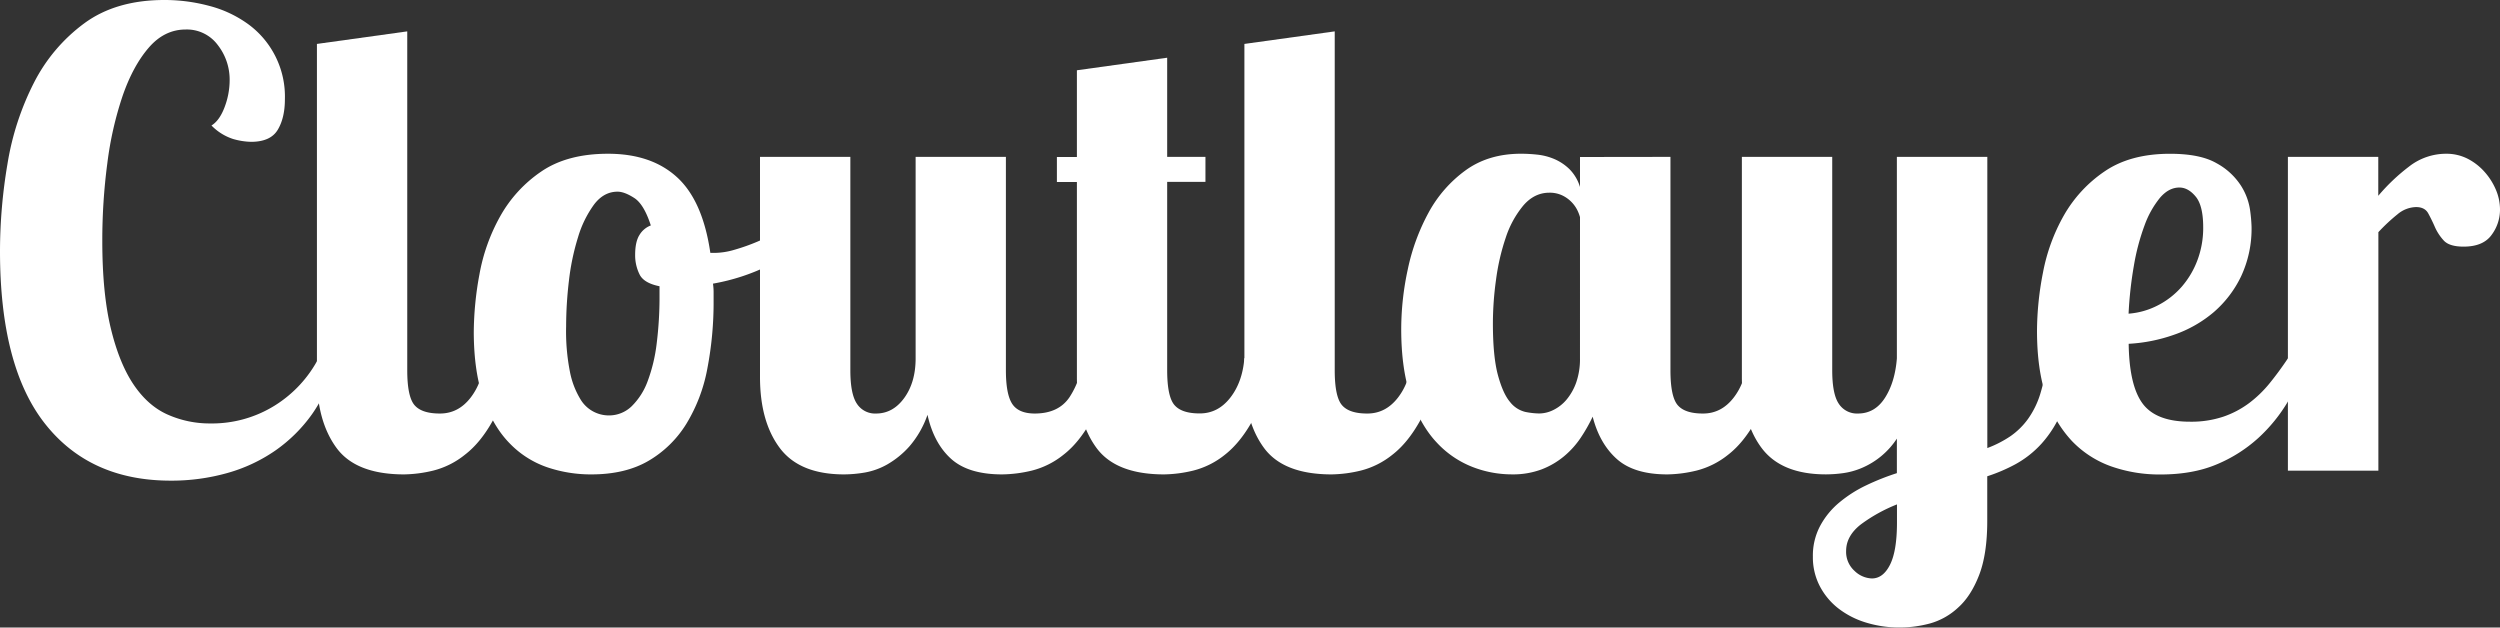
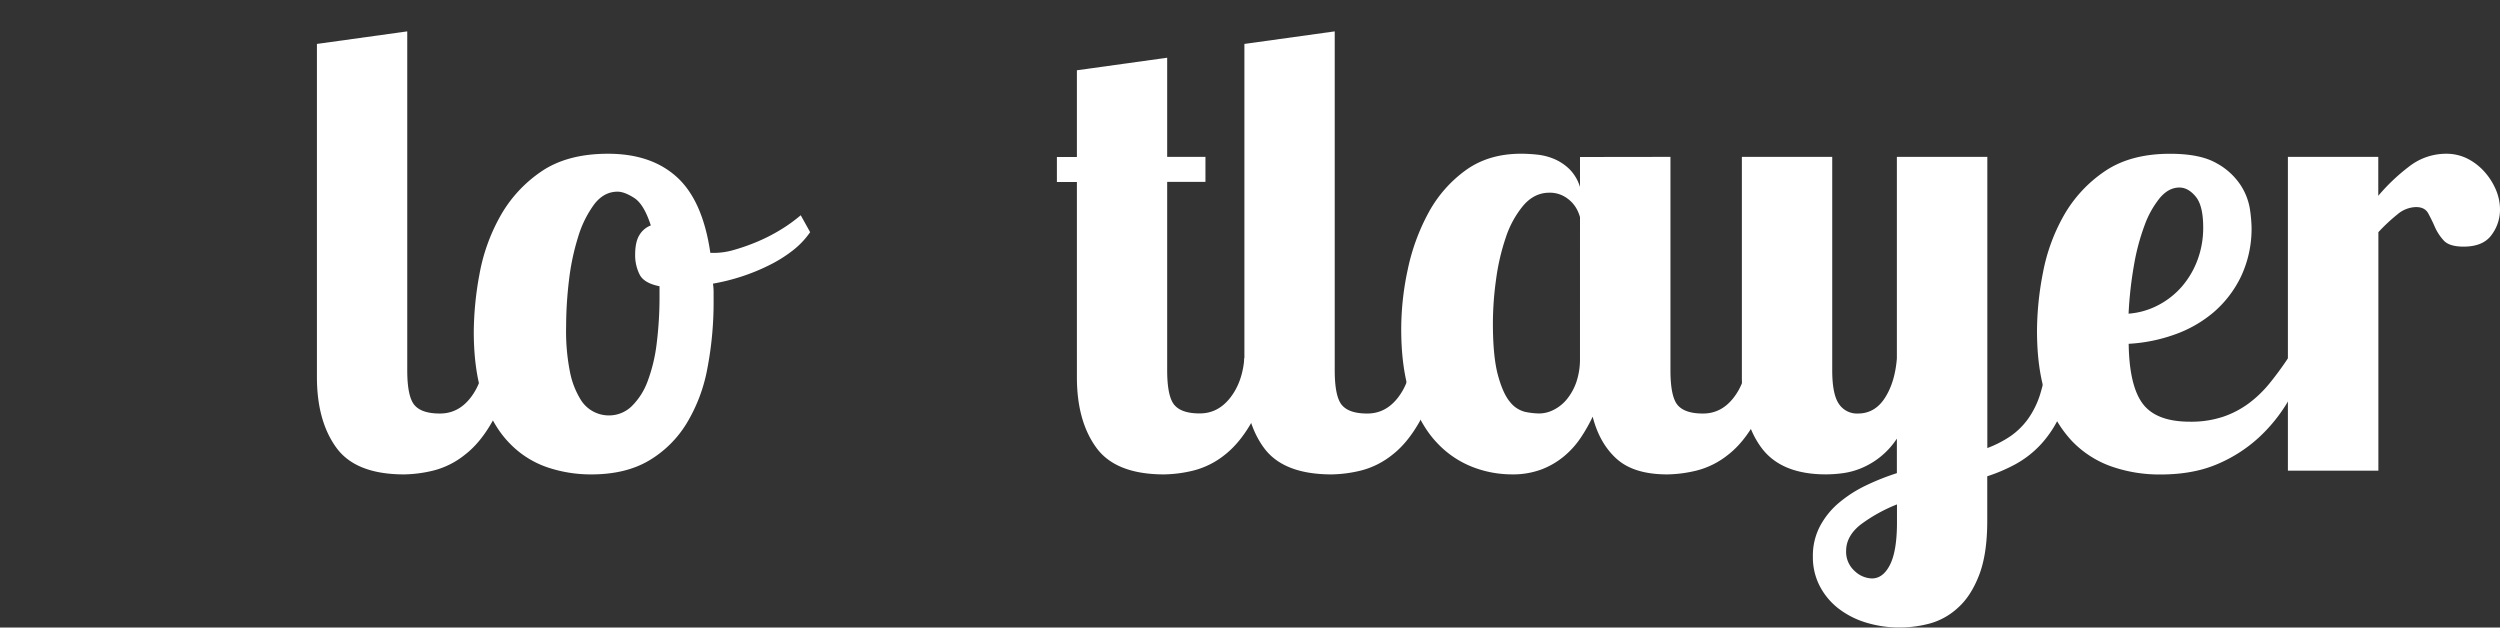
<svg xmlns="http://www.w3.org/2000/svg" viewBox="0 0 1000 251.01" fill="#ffffff">
  <rect x="0" y="0" width="1000" height="251.01" fill="#333333" stroke="none" />
  <title>Cloutlayer Logotype</title>
  <g id="Layer_2" data-name="Layer 2">
    <g id="Layer_1-2" data-name="Layer 1">
-       <path d="M133.79,145.58a57.94,57.94,0,0,1-8.91,20,60.38,60.38,0,0,1-14.81,14.68,64.1,64.1,0,0,1-19.33,9,82.27,82.27,0,0,1-22.47,3q-32.37,0-50.32-22.84T0,100.4A210.18,210.18,0,0,1,3,65.51,110,110,0,0,1,13.56,33.13,67.52,67.52,0,0,1,33.76,9.29Q46.44,0,65.76,0A68.76,68.76,0,0,1,83.84,2.39,46.2,46.2,0,0,1,99.27,9.66a35.86,35.86,0,0,1,14.69,30q0,7.53-2.89,12.3T100.4,56.73a28,28,0,0,1-7.15-1.13,21.16,21.16,0,0,1-8.66-5.4q3.25-2,5.27-7.4a30.45,30.45,0,0,0,2-10.67A22.5,22.5,0,0,0,87.1,18,15.37,15.37,0,0,0,74.3,11.8q-8.53,0-14.81,7.28T49.07,38.28a138,138,0,0,0-6.15,27.11,236,236,0,0,0-2,31q0,20.83,3.39,34.89t9.16,22.59q5.77,8.53,13.68,12a41.29,41.29,0,0,0,17,3.51,47.47,47.47,0,0,0,25.73-7.15,48.86,48.86,0,0,0,17.69-19.21Z" />
      <path d="M162.9,12.55V148.09q0,10.54,2.89,13.94T176,165.41q7.29,0,12.18-6.27t5.65-15.81h10.54q-2,15.3-7,24.47T186,181.86a33,33,0,0,1-12.8,6.4,52.28,52.28,0,0,1-11.54,1.5q-19.34,0-27.11-10.67t-7.78-28.23V17.57Z" />
      <path d="M243.22,61.5q17.33,0,27.61,9.41t13.31,30.25h1.75a29,29,0,0,0,7.91-1.26A79.44,79.44,0,0,0,303,96.64a69.68,69.68,0,0,0,9.29-4.77,62.59,62.59,0,0,0,8-5.77l3.77,6.77a33.34,33.34,0,0,1-6.9,7.28,54.33,54.33,0,0,1-9.42,5.9,80.3,80.3,0,0,1-11,4.52,84.08,84.08,0,0,1-11.55,2.89,23.52,23.52,0,0,1,.25,3.38v3.39a140.45,140.45,0,0,1-2.51,27.24,65,65,0,0,1-8.41,22.09,43.62,43.62,0,0,1-15.18,14.81q-9.29,5.4-22.84,5.39a54.24,54.24,0,0,1-17.7-2.88,38.09,38.09,0,0,1-14.93-9.54q-6.54-6.65-10.42-17.57T189.51,133a129.79,129.79,0,0,1,2.26-23.21,74.36,74.36,0,0,1,8.28-23.22,52.76,52.76,0,0,1,16.44-17.95Q226.9,61.5,243.22,61.5Zm.26,104.67a13,13,0,0,0,9.16-3.64,27.12,27.12,0,0,0,6.4-10,64.75,64.75,0,0,0,3.64-15.19,150.41,150.41,0,0,0,1.13-19.07v-3.77c-4.19-.84-6.87-2.42-8-4.77a17.14,17.14,0,0,1-1.75-7.78q0-5.26,1.75-8a8.94,8.94,0,0,1,4.52-3.77q-2.76-8.53-6.65-11c-2.6-1.67-4.81-2.51-6.65-2.51q-5.52,0-9.41,5.14a42.89,42.89,0,0,0-6.4,13.06,94.25,94.25,0,0,0-3.65,17.44,156.56,156.56,0,0,0-1.12,18.32A83.56,83.56,0,0,0,228,148.85a33.31,33.31,0,0,0,4.14,10.79,13.22,13.22,0,0,0,11.3,6.53Z" />
-       <path d="M402.36,62.75v85.34q0,9.56,2.51,13.43t9,3.89q9.52,0,13.93-6.52a34.28,34.28,0,0,0,5.4-15.56h10.54q-2,15.3-7,24.47t-11.3,14.06a33,33,0,0,1-12.8,6.4,53.12,53.12,0,0,1-11.79,1.5q-13.56,0-20.46-6.27T371,165.92a38.49,38.49,0,0,1-7.27,12.67,35.55,35.55,0,0,1-8.79,7.16,28.06,28.06,0,0,1-9,3.26,50.84,50.84,0,0,1-8.28.75q-17.82,0-25.73-10.54T304,150.86V62.75h36.14v85.34q0,9.56,2.64,13.43a8.64,8.64,0,0,0,7.65,3.89q6.78,0,11.3-6.27t4.52-15.81V62.75Z" />
      <path d="M466.87,23.09V62.75h15.31v10H466.87v75.3q0,10.54,2.89,13.94t10.16,3.38q7.27,0,12.17-6.27t5.65-15.81h10.54q-2,15.3-7,24.47T490,181.86a33,33,0,0,1-12.8,6.4,52.29,52.29,0,0,1-11.55,1.5q-19.32,0-27.11-10.67t-7.78-28.23V72.79h-8v-10h8V28.11Z" />
      <path d="M533.89,12.55V148.09q0,10.54,2.88,13.94t10.17,3.38q7.27,0,12.17-6.27t5.65-15.81H575.3q-2,15.3-7,24.47T557,181.86a33.08,33.08,0,0,1-12.8,6.4,52.37,52.37,0,0,1-11.55,1.5q-19.33,0-27.11-10.67t-7.78-28.23V17.57Z" />
      <path d="M668.18,62.75v85.34q0,10.54,2.88,13.94t10.17,3.38q7.28,0,12.17-6.27t5.65-15.81h10.54q-2,15.3-7,24.47t-11.3,14.06a33.08,33.08,0,0,1-12.8,6.4,52.37,52.37,0,0,1-11.55,1.5q-13.3,0-20.2-6.15t-9.67-16.94a65.09,65.09,0,0,1-4.77,8.41,34.83,34.83,0,0,1-6.65,7.4,31.88,31.88,0,0,1-9,5.27,32.61,32.61,0,0,1-11.92,2,43.37,43.37,0,0,1-15.81-3A38.61,38.61,0,0,1,574.68,177q-6.4-6.78-10.3-18t-3.89-27.48a113.55,113.55,0,0,1,2.64-23.85,83,83,0,0,1,8.28-22.59,50.84,50.84,0,0,1,14.81-16.94q9.16-6.65,22.22-6.65a61.66,61.66,0,0,1,6.52.37,23.88,23.88,0,0,1,6.78,1.76,20,20,0,0,1,6,4A17.11,17.11,0,0,1,632,74.8v-12ZM632,86.85a16.35,16.35,0,0,0-1-2.64,13,13,0,0,0-6-6,11.66,11.66,0,0,0-5.27-1.13q-6,0-10.42,5.15a39,39,0,0,0-7,12.8,87.82,87.82,0,0,0-3.89,16.81,128.34,128.34,0,0,0-1.26,17.45q0,13.3,2,20.71T604,160.77a11,11,0,0,0,6.15,4,29.9,29.9,0,0,0,5.52.62,12.86,12.86,0,0,0,5.65-1.38,16.17,16.17,0,0,0,5.28-4.14,22.18,22.18,0,0,0,3.89-6.9,28.33,28.33,0,0,0,1.5-9.66Z" />
      <path d="M794.93,62.75V179.22a44,44,0,0,0,9.29-4.77,29.11,29.11,0,0,0,7-6.9,34.91,34.91,0,0,0,4.89-10A77.68,77.68,0,0,0,819,143.33h10.54q-1.26,12.55-4.64,20.7a44.55,44.55,0,0,1-8.29,13.43,40.15,40.15,0,0,1-10.54,8.29,67.21,67.21,0,0,1-11.17,4.76v17.83q0,13.29-3.26,21.71t-8.41,13A27.16,27.16,0,0,1,772,249.38,46.86,46.86,0,0,1,760,251a45.44,45.44,0,0,1-13.68-2,34.24,34.24,0,0,1-11-5.65,27.19,27.19,0,0,1-7.41-8.91,25,25,0,0,1-2.76-11.8A25.35,25.35,0,0,1,728,210.47a31.63,31.63,0,0,1,7.65-9.41,50.72,50.72,0,0,1,10.8-6.91,96.57,96.57,0,0,1,12.3-4.89V175.45a31.44,31.44,0,0,1-14.19,11.8,29.48,29.48,0,0,1-7.27,2,51.44,51.44,0,0,1-6.91.5q-17.82,0-25.72-10.54t-7.91-28.36V62.75h36.14v85.34q0,9.56,2.64,13.43a8.66,8.66,0,0,0,7.65,3.89q6.78,0,10.8-6.27t4.77-15.81V62.75ZM738.45,220.38a10.23,10.23,0,0,0,3.39,8,10.43,10.43,0,0,0,6.91,3q4.51,0,7.27-5.52t2.77-16.82v-7.28a63.23,63.23,0,0,0-14.44,8Q738.46,214.36,738.45,220.38Z" />
      <path d="M876,168.68a40.38,40.38,0,0,0,13.3-2,37.57,37.57,0,0,0,10.29-5.4,46.79,46.79,0,0,0,8.28-8q3.76-4.63,7.28-9.91h8.54a124.94,124.94,0,0,1-8.41,17.06,64,64,0,0,1-12,14.81,57.8,57.8,0,0,1-16.69,10.55q-9.54,4-22.34,4a58.1,58.1,0,0,1-19.83-3.26,40.49,40.49,0,0,1-15.69-10.17,46.29,46.29,0,0,1-10.29-17.82q-3.64-10.92-3.64-26.23a123.66,123.66,0,0,1,2.38-23.22,74.16,74.16,0,0,1,8.41-23,52.8,52.8,0,0,1,16.32-17.58q10.29-7,26.1-7,12.06,0,18.58,3.76a26.84,26.84,0,0,1,9.66,8.79A24.71,24.71,0,0,1,900,83.84a61.59,61.59,0,0,1,.62,6.77,44.9,44.9,0,0,1-4.14,19.83,44,44,0,0,1-11,14.44,49.48,49.48,0,0,1-15.81,9,64.82,64.82,0,0,1-18.2,3.64q.24,16.83,5.65,24T876,168.68ZM881.28,91q0-8.75-3-12.36c-2-2.42-4.18-3.63-6.52-3.63-2.85,0-5.44,1.38-7.78,4.12a37.71,37.71,0,0,0-6.15,11,87.85,87.85,0,0,0-4.27,16.11,154.29,154.29,0,0,0-2.13,19.23,30.39,30.39,0,0,0,11.79-3.37,32.18,32.18,0,0,0,9.54-7.49A34.73,34.73,0,0,0,879,104,36.71,36.71,0,0,0,881.28,91Z" />
      <path d="M951.31,62.75V78.32A77.17,77.17,0,0,1,963.6,66.64a24,24,0,0,1,14.81-5.14,18.69,18.69,0,0,1,8.66,2,23.15,23.15,0,0,1,6.78,5.28,25.93,25.93,0,0,1,4.52,7.15,20.26,20.26,0,0,1,1.63,7.91A16.84,16.84,0,0,1,996.61,94q-3.39,4.65-11.17,4.65c-3.85,0-6.52-.84-8-2.51a19.7,19.7,0,0,1-3.51-5.4q-1.26-2.88-2.64-5.4t-4.89-2.51A11.9,11.9,0,0,0,959,85.72a71.77,71.77,0,0,0-7.65,7.15v95.39H915.16V62.75Z" />
    </g>
  </g>
</svg>